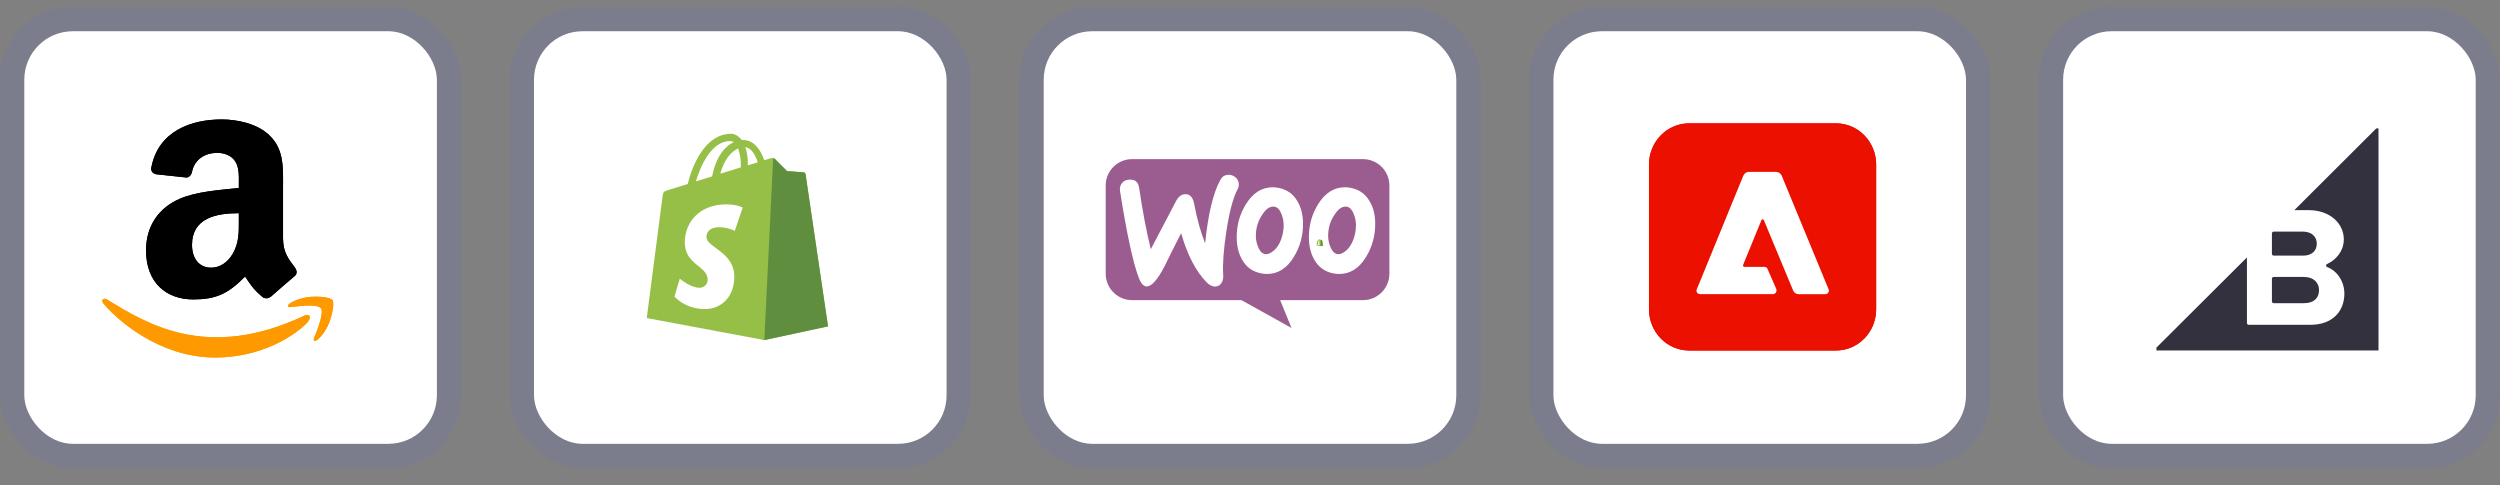
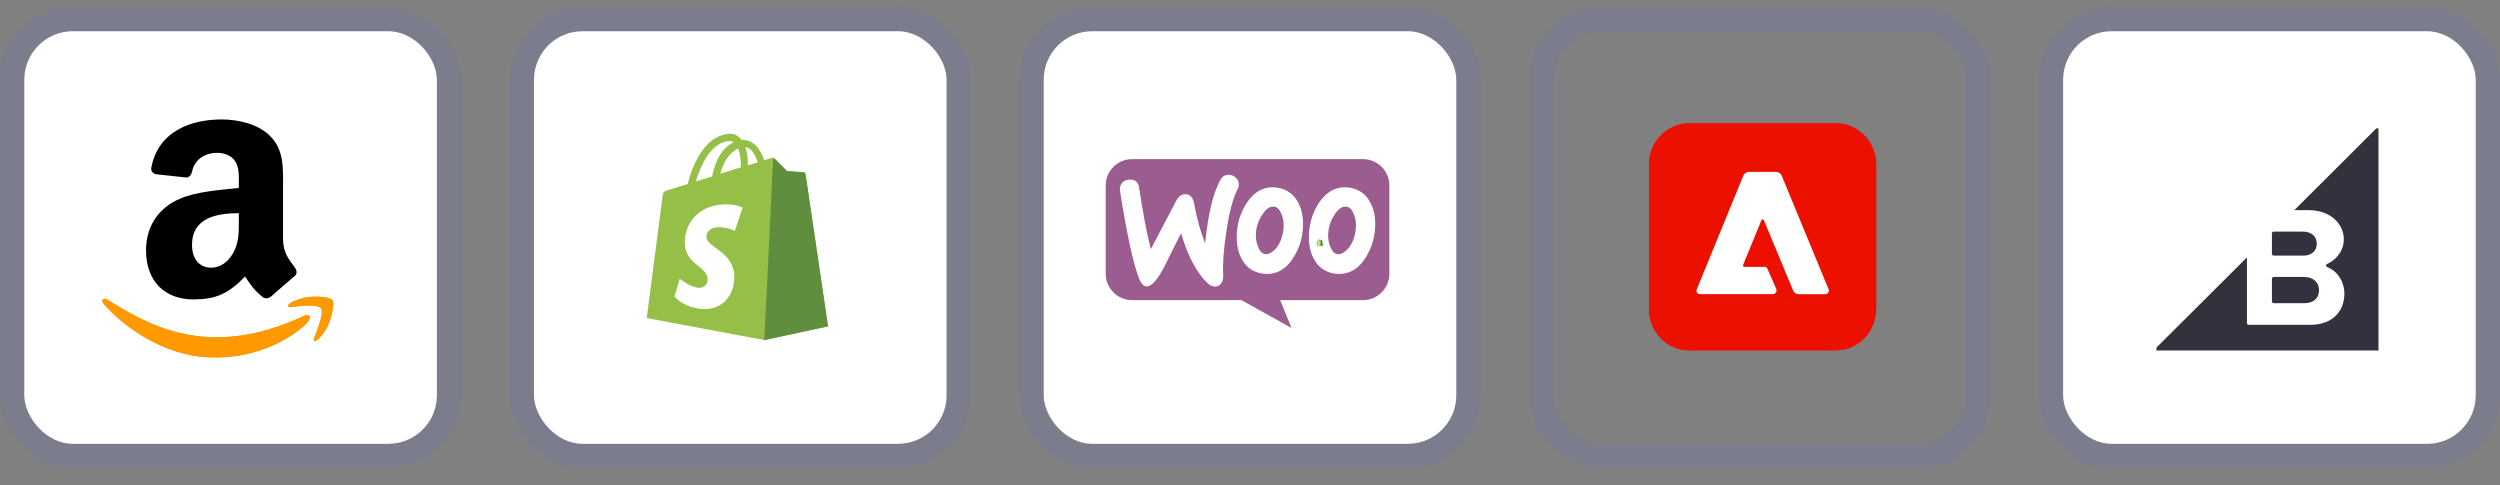
<svg xmlns="http://www.w3.org/2000/svg" width="103" height="20" viewBox="0 0 103 20" fill="none">
  <rect x="0" y="0" width="103" height="20" fill="#808080" stroke="none" />
  <rect x="1" y="1.286" width="17" height="17" rx="2" fill="white" />
  <rect x="0.5" y="0.786" width="18" height="18" rx="2.5" stroke="#535EFC" stroke-opacity="0.1" />
  <g clip-path="url(#clip0_1050_7362)">
    <path d="M12.562 12.995C8.514 14.921 6.001 13.31 4.393 12.331C4.294 12.269 4.125 12.345 4.271 12.514C4.807 13.163 6.563 14.729 8.855 14.729C11.148 14.729 12.512 13.478 12.683 13.259C12.853 13.043 12.733 12.924 12.562 12.995H12.562ZM13.698 12.367C13.59 12.226 13.037 12.199 12.69 12.242C12.342 12.283 11.819 12.496 11.865 12.624C11.888 12.672 11.935 12.65 12.175 12.629C12.415 12.605 13.086 12.52 13.226 12.703C13.367 12.887 13.012 13.765 12.947 13.906C12.884 14.048 12.971 14.085 13.089 13.99C13.205 13.896 13.415 13.652 13.556 13.307C13.696 12.959 13.781 12.475 13.698 12.367Z" fill="#FF9900" />
    <path fill-rule="evenodd" clip-rule="evenodd" d="M9.84 9.064C9.84 9.569 9.852 9.991 9.597 10.44C9.391 10.805 9.064 11.029 8.699 11.029C8.201 11.029 7.911 10.65 7.911 10.089C7.911 8.984 8.902 8.783 9.84 8.783V9.064ZM11.148 12.226C11.062 12.303 10.938 12.309 10.842 12.258C10.411 11.9 10.334 11.734 10.097 11.393C9.385 12.119 8.882 12.336 7.958 12.336C6.867 12.336 6.017 11.663 6.017 10.314C6.017 9.261 6.588 8.544 7.4 8.193C8.104 7.883 9.088 7.828 9.84 7.743V7.575C9.84 7.266 9.863 6.901 9.683 6.635C9.524 6.396 9.221 6.297 8.955 6.297C8.46 6.297 8.018 6.551 7.911 7.077C7.889 7.193 7.803 7.308 7.686 7.314L6.427 7.179C6.321 7.155 6.205 7.069 6.234 6.907C6.524 5.381 7.902 4.921 9.135 4.921C9.767 4.921 10.591 5.089 11.09 5.567C11.721 6.157 11.661 6.943 11.661 7.799V9.821C11.661 10.429 11.913 10.695 12.15 11.024C12.234 11.141 12.252 11.281 12.146 11.369C11.882 11.589 11.411 12 11.152 12.23L11.148 12.226" fill="black" />
    <path d="M12.562 12.995C8.514 14.921 6.001 13.31 4.393 12.331C4.294 12.269 4.125 12.345 4.271 12.514C4.807 13.163 6.563 14.729 8.855 14.729C11.148 14.729 12.512 13.478 12.683 13.259C12.853 13.043 12.733 12.924 12.562 12.995H12.562ZM13.698 12.367C13.59 12.226 13.037 12.199 12.69 12.242C12.342 12.283 11.819 12.496 11.865 12.624C11.888 12.672 11.935 12.65 12.175 12.629C12.415 12.605 13.086 12.52 13.226 12.703C13.367 12.887 13.012 13.765 12.947 13.906C12.884 14.048 12.971 14.085 13.089 13.99C13.205 13.896 13.415 13.652 13.556 13.307C13.696 12.959 13.781 12.475 13.698 12.367Z" fill="#FF9900" />
-     <path fill-rule="evenodd" clip-rule="evenodd" d="M9.84 9.064C9.84 9.569 9.852 9.991 9.597 10.44C9.391 10.805 9.064 11.029 8.699 11.029C8.201 11.029 7.911 10.65 7.911 10.089C7.911 8.984 8.902 8.783 9.84 8.783V9.064ZM11.148 12.226C11.062 12.303 10.938 12.309 10.842 12.258C10.411 11.9 10.334 11.734 10.097 11.393C9.385 12.119 8.882 12.336 7.958 12.336C6.867 12.336 6.017 11.663 6.017 10.314C6.017 9.261 6.588 8.544 7.4 8.193C8.104 7.883 9.088 7.828 9.84 7.743V7.575C9.84 7.266 9.863 6.901 9.683 6.635C9.524 6.396 9.221 6.297 8.955 6.297C8.46 6.297 8.018 6.551 7.911 7.077C7.889 7.193 7.803 7.308 7.686 7.314L6.427 7.179C6.321 7.155 6.205 7.069 6.234 6.907C6.524 5.381 7.902 4.921 9.135 4.921C9.767 4.921 10.591 5.089 11.09 5.567C11.721 6.157 11.661 6.943 11.661 7.799V9.821C11.661 10.429 11.913 10.695 12.15 11.024C12.234 11.141 12.252 11.281 12.146 11.369C11.882 11.589 11.411 12 11.152 12.23L11.148 12.226" fill="black" />
  </g>
  <rect x="22" y="1.286" width="17" height="17" rx="2" fill="white" />
  <rect x="21.5" y="0.786" width="18" height="18" rx="2.5" stroke="#535EFC" stroke-opacity="0.1" />
  <g clip-path="url(#clip1_1050_7362)">
    <path d="M33.188 7.169C33.182 7.131 33.151 7.102 33.113 7.099C33.083 7.094 32.426 7.049 32.426 7.049L31.926 6.548C31.881 6.498 31.781 6.513 31.743 6.523C31.738 6.523 31.643 6.553 31.488 6.603C31.337 6.167 31.069 5.766 30.598 5.766H30.558C30.423 5.591 30.258 5.511 30.119 5.511C29.022 5.516 28.5 6.883 28.334 7.582L27.568 7.817C27.333 7.892 27.324 7.897 27.293 8.121L26.646 13.104L31.49 14.011L34.114 13.445C34.114 13.44 33.193 7.216 33.188 7.169V7.169ZM31.219 6.687C31.097 6.728 30.959 6.768 30.809 6.813V6.723C30.813 6.497 30.779 6.273 30.709 6.059C30.954 6.096 31.119 6.372 31.219 6.687L31.219 6.687ZM30.413 6.117C30.493 6.353 30.531 6.601 30.523 6.851V6.896L29.676 7.156C29.842 6.538 30.148 6.232 30.413 6.117H30.413ZM30.088 5.812C30.138 5.813 30.187 5.829 30.228 5.857C29.875 6.021 29.501 6.437 29.341 7.268L28.671 7.474C28.86 6.843 29.301 5.811 30.087 5.811L30.088 5.812Z" fill="#95BF47" />
    <path d="M33.113 7.099C33.083 7.094 32.426 7.049 32.426 7.049L31.926 6.548C31.907 6.529 31.882 6.518 31.856 6.518L31.49 14.011L34.115 13.445L33.188 7.174C33.185 7.155 33.176 7.137 33.163 7.124C33.149 7.111 33.132 7.102 33.113 7.099V7.099Z" fill="#5E8E3E" />
    <path d="M30.599 8.551L30.273 9.512C30.076 9.417 29.861 9.366 29.642 9.362C29.131 9.362 29.106 9.682 29.106 9.763C29.106 10.201 30.253 10.369 30.253 11.401C30.253 12.212 29.737 12.733 29.044 12.733C28.213 12.733 27.787 12.217 27.787 12.217L28.008 11.48C28.008 11.48 28.444 11.856 28.815 11.856C28.859 11.857 28.903 11.85 28.945 11.834C28.986 11.818 29.024 11.794 29.056 11.763C29.088 11.732 29.113 11.695 29.13 11.654C29.147 11.613 29.156 11.569 29.155 11.525C29.155 10.948 28.214 10.924 28.214 9.982C28.214 9.19 28.785 8.419 29.931 8.419C30.382 8.425 30.598 8.55 30.598 8.55L30.599 8.551Z" fill="white" />
  </g>
  <rect x="43" y="1.286" width="17" height="17" rx="2" fill="white" />
  <rect x="42.5" y="0.786" width="18" height="18" rx="2.5" stroke="#535EFC" stroke-opacity="0.1" />
  <path d="M46.64 6.556H56.153C56.755 6.556 57.243 7.043 57.243 7.645V11.277C57.243 11.879 56.755 12.366 56.153 12.366H52.742L53.21 13.513L51.15 12.366H46.645C46.042 12.366 45.555 11.879 45.555 11.277V7.645C45.55 7.048 46.038 6.556 46.64 6.556Z" fill="#9B5C8F" />
  <path d="M46.22 7.549C46.287 7.459 46.386 7.411 46.52 7.402C46.762 7.383 46.9 7.497 46.933 7.744C47.08 8.737 47.242 9.578 47.413 10.267L48.453 8.285C48.548 8.105 48.667 8.01 48.81 8C49.019 7.986 49.147 8.119 49.199 8.399C49.318 9.031 49.47 9.568 49.651 10.024C49.774 8.817 49.983 7.948 50.278 7.411C50.349 7.278 50.453 7.212 50.591 7.202C50.7 7.193 50.8 7.226 50.891 7.297C50.981 7.368 51.028 7.459 51.038 7.568C51.043 7.653 51.028 7.725 50.99 7.796C50.805 8.138 50.653 8.713 50.529 9.511C50.411 10.286 50.368 10.889 50.396 11.321C50.406 11.44 50.387 11.544 50.339 11.635C50.282 11.739 50.197 11.796 50.088 11.806C49.964 11.815 49.836 11.758 49.712 11.63C49.27 11.179 48.919 10.504 48.662 9.606C48.353 10.214 48.125 10.67 47.978 10.974C47.698 11.511 47.46 11.787 47.261 11.801C47.132 11.811 47.023 11.701 46.928 11.473C46.686 10.851 46.425 9.649 46.144 7.867C46.125 7.744 46.154 7.634 46.22 7.549ZM56.43 8.295C56.259 7.996 56.007 7.815 55.67 7.744C55.58 7.725 55.494 7.715 55.413 7.715C54.957 7.715 54.587 7.953 54.297 8.428C54.05 8.832 53.926 9.278 53.926 9.768C53.926 10.133 54.002 10.447 54.154 10.708C54.325 11.008 54.577 11.188 54.915 11.259C55.005 11.278 55.09 11.288 55.171 11.288C55.632 11.288 56.003 11.05 56.288 10.575C56.535 10.167 56.658 9.72 56.658 9.231C56.663 8.86 56.582 8.551 56.43 8.295ZM55.832 9.611C55.765 9.924 55.646 10.157 55.471 10.314C55.333 10.438 55.205 10.49 55.086 10.466C54.972 10.442 54.877 10.343 54.805 10.157C54.748 10.01 54.72 9.863 54.72 9.725C54.72 9.606 54.729 9.487 54.753 9.378C54.796 9.183 54.877 8.993 55.005 8.813C55.162 8.58 55.328 8.485 55.499 8.518C55.613 8.542 55.708 8.642 55.779 8.827C55.836 8.974 55.865 9.122 55.865 9.259C55.865 9.383 55.855 9.502 55.832 9.611V9.611ZM53.456 8.295C53.285 7.996 53.029 7.815 52.696 7.744C52.606 7.725 52.52 7.715 52.439 7.715C51.983 7.715 51.613 7.953 51.323 8.428C51.076 8.832 50.952 9.278 50.952 9.768C50.952 10.133 51.028 10.447 51.18 10.708C51.351 11.008 51.603 11.188 51.941 11.259C52.031 11.278 52.116 11.288 52.197 11.288C52.658 11.288 53.029 11.05 53.313 10.575C53.561 10.167 53.684 9.72 53.684 9.231C53.684 8.86 53.608 8.551 53.456 8.295ZM52.853 9.611C52.786 9.924 52.667 10.157 52.492 10.314C52.354 10.438 52.226 10.49 52.107 10.466C51.993 10.442 51.898 10.343 51.826 10.157C51.77 10.01 51.741 9.863 51.741 9.725C51.741 9.606 51.751 9.487 51.774 9.378C51.817 9.183 51.898 8.993 52.026 8.813C52.183 8.58 52.349 8.485 52.52 8.518C52.634 8.542 52.729 8.642 52.8 8.827C52.858 8.974 52.886 9.122 52.886 9.259C52.891 9.383 52.876 9.502 52.853 9.611V9.611Z" fill="white" />
  <g clip-path="url(#clip2_1050_7362)">
    <path d="M54.471 9.901C54.47 9.9 54.469 9.899 54.468 9.899C54.467 9.899 54.444 9.897 54.444 9.897L54.426 9.879C54.424 9.878 54.421 9.878 54.42 9.878C54.419 9.878 54.416 9.879 54.411 9.881C54.405 9.866 54.396 9.852 54.379 9.852H54.378C54.373 9.846 54.367 9.843 54.362 9.843C54.324 9.843 54.305 9.891 54.3 9.916L54.273 9.924C54.264 9.927 54.264 9.927 54.263 9.935L54.24 10.11L54.411 10.142L54.503 10.122C54.503 10.122 54.471 9.903 54.471 9.901V9.901ZM54.401 9.884C54.397 9.886 54.392 9.887 54.387 9.889V9.885C54.387 9.877 54.386 9.87 54.383 9.862C54.392 9.863 54.398 9.873 54.401 9.884L54.401 9.884ZM54.373 9.864C54.376 9.872 54.377 9.881 54.377 9.89V9.892L54.347 9.901C54.353 9.879 54.363 9.868 54.373 9.864H54.373ZM54.361 9.853C54.363 9.853 54.365 9.854 54.366 9.855C54.354 9.861 54.341 9.875 54.335 9.905L54.312 9.912C54.318 9.89 54.334 9.853 54.361 9.853L54.361 9.853Z" fill="#95BF47" />
    <path d="M54.467 9.899C54.466 9.899 54.443 9.897 54.443 9.897L54.425 9.879C54.425 9.879 54.424 9.878 54.423 9.878L54.41 10.142L54.503 10.122L54.47 9.901C54.47 9.901 54.469 9.9 54.469 9.9C54.469 9.899 54.468 9.899 54.467 9.899V9.899Z" fill="#5E8E3E" />
    <path d="M54.38 9.95L54.369 9.984C54.362 9.98 54.354 9.979 54.347 9.978C54.329 9.978 54.328 9.99 54.328 9.993C54.328 10.008 54.368 10.014 54.368 10.05C54.368 10.079 54.35 10.097 54.325 10.097C54.296 10.097 54.281 10.079 54.281 10.079L54.289 10.053C54.289 10.053 54.304 10.066 54.317 10.066C54.319 10.066 54.321 10.066 54.322 10.065C54.324 10.065 54.325 10.064 54.326 10.063C54.327 10.062 54.328 10.06 54.328 10.059C54.329 10.058 54.329 10.056 54.329 10.055C54.329 10.034 54.296 10.033 54.296 10C54.296 9.972 54.316 9.945 54.357 9.945C54.373 9.945 54.38 9.95 54.38 9.95L54.38 9.95Z" fill="white" />
  </g>
-   <rect x="64" y="1.286" width="17" height="17" rx="2" fill="white" />
  <rect x="63.5" y="0.786" width="18" height="18" rx="2.5" stroke="#535EFC" stroke-opacity="0.1" />
  <g clip-path="url(#clip3_1050_7362)">
-     <path d="M69.595 5.081H75.641C76.557 5.081 77.298 5.841 77.298 6.781V12.741C77.298 13.681 76.557 14.441 75.641 14.441H69.595C68.679 14.441 67.938 13.681 67.938 12.741V6.781C67.938 5.841 68.679 5.081 69.595 5.081Z" fill="#EB1000" />
+     <path d="M69.595 5.081H75.641C76.557 5.081 77.298 5.841 77.298 6.781V12.741H69.595C68.679 14.441 67.938 13.681 67.938 12.741V6.781C67.938 5.841 68.679 5.081 69.595 5.081Z" fill="#EB1000" />
    <path d="M69.595 5.081H75.641C76.557 5.081 77.298 5.841 77.298 6.781V12.741C77.298 13.681 76.557 14.441 75.641 14.441H69.595C68.679 14.441 67.938 13.681 67.938 12.741V6.781C67.938 5.841 68.679 5.081 69.595 5.081Z" fill="#EB1000" />
    <path d="M75.215 12.121H74.103C74.006 12.121 73.916 12.065 73.877 11.969L72.672 9.073C72.664 9.045 72.633 9.029 72.606 9.037C72.59 9.041 72.574 9.057 72.57 9.073L71.818 10.909C71.802 10.941 71.818 10.98 71.853 10.992C71.861 10.996 71.868 10.996 71.876 10.996H72.703C72.754 10.996 72.8 11.028 72.82 11.076L73.183 11.905C73.214 11.981 73.179 12.073 73.105 12.105C73.085 12.113 73.066 12.117 73.046 12.117H70.031C69.957 12.117 69.895 12.053 69.895 11.977C69.895 11.957 69.899 11.941 69.907 11.921L71.822 7.244C71.861 7.144 71.958 7.076 72.063 7.08H73.167C73.272 7.08 73.37 7.144 73.409 7.244L75.339 11.921C75.371 11.993 75.335 12.077 75.269 12.105C75.25 12.113 75.234 12.117 75.215 12.121Z" fill="white" />
  </g>
  <rect x="85" y="1.286" width="17" height="17" rx="2" fill="white" />
  <rect x="84.5" y="0.786" width="18" height="18" rx="2.5" stroke="#535EFC" stroke-opacity="0.1" />
  <g clip-path="url(#clip4_1050_7362)">
    <g clip-path="url(#clip5_1050_7362)">
      <path d="M93.678 10.532H94.889C95.234 10.532 95.452 10.342 95.452 10.037C95.452 9.75 95.234 9.543 94.889 9.543H93.678C93.638 9.543 93.603 9.577 93.603 9.612V10.463C93.609 10.503 93.637 10.532 93.678 10.532ZM93.678 12.491H94.93C95.314 12.491 95.544 12.296 95.544 11.951C95.544 11.652 95.326 11.411 94.93 11.411H93.678C93.638 11.411 93.603 11.445 93.603 11.48V12.417C93.609 12.463 93.637 12.491 93.678 12.491Z" fill="#34313F" />
      <path d="M98.11 5.084L94.526 8.658H95.112C96.025 8.658 96.565 9.233 96.565 9.859C96.565 10.354 96.232 10.716 95.876 10.877C95.818 10.9 95.818 10.98 95.882 11.003C96.295 11.164 96.588 11.595 96.588 12.1C96.588 12.813 96.111 13.382 95.187 13.382H92.648C92.608 13.382 92.574 13.347 92.574 13.313V10.606L88.639 14.526C88.588 14.577 88.622 14.669 88.697 14.669H98.156C98.19 14.669 98.219 14.641 98.219 14.606V5.136C98.236 5.072 98.156 5.038 98.11 5.084Z" fill="#34313F" />
    </g>
  </g>
  <defs>
    <clipPath id="clip0_1050_7362">
      <rect width="10" height="10" fill="white" transform="translate(3.952 4.921)" />
    </clipPath>
    <clipPath id="clip1_1050_7362">
      <rect width="8.5" height="8.5" fill="white" transform="translate(26.131 5.51)" />
    </clipPath>
    <clipPath id="clip2_1050_7362">
      <rect width="0.299" height="0.299" fill="white" transform="translate(54.223 9.843)" />
    </clipPath>
    <clipPath id="clip3_1050_7362">
      <rect width="9.36" height="9.36" fill="white" transform="translate(67.938 5.08)" />
    </clipPath>
    <clipPath id="clip4_1050_7362">
      <rect x="88.845" y="5.291" width="9.149" height="9.149" fill="white" />
    </clipPath>
    <clipPath id="clip5_1050_7362">
      <rect width="9.607" height="9.607" fill="white" transform="translate(88.615 5.063)" />
    </clipPath>
  </defs>
</svg>